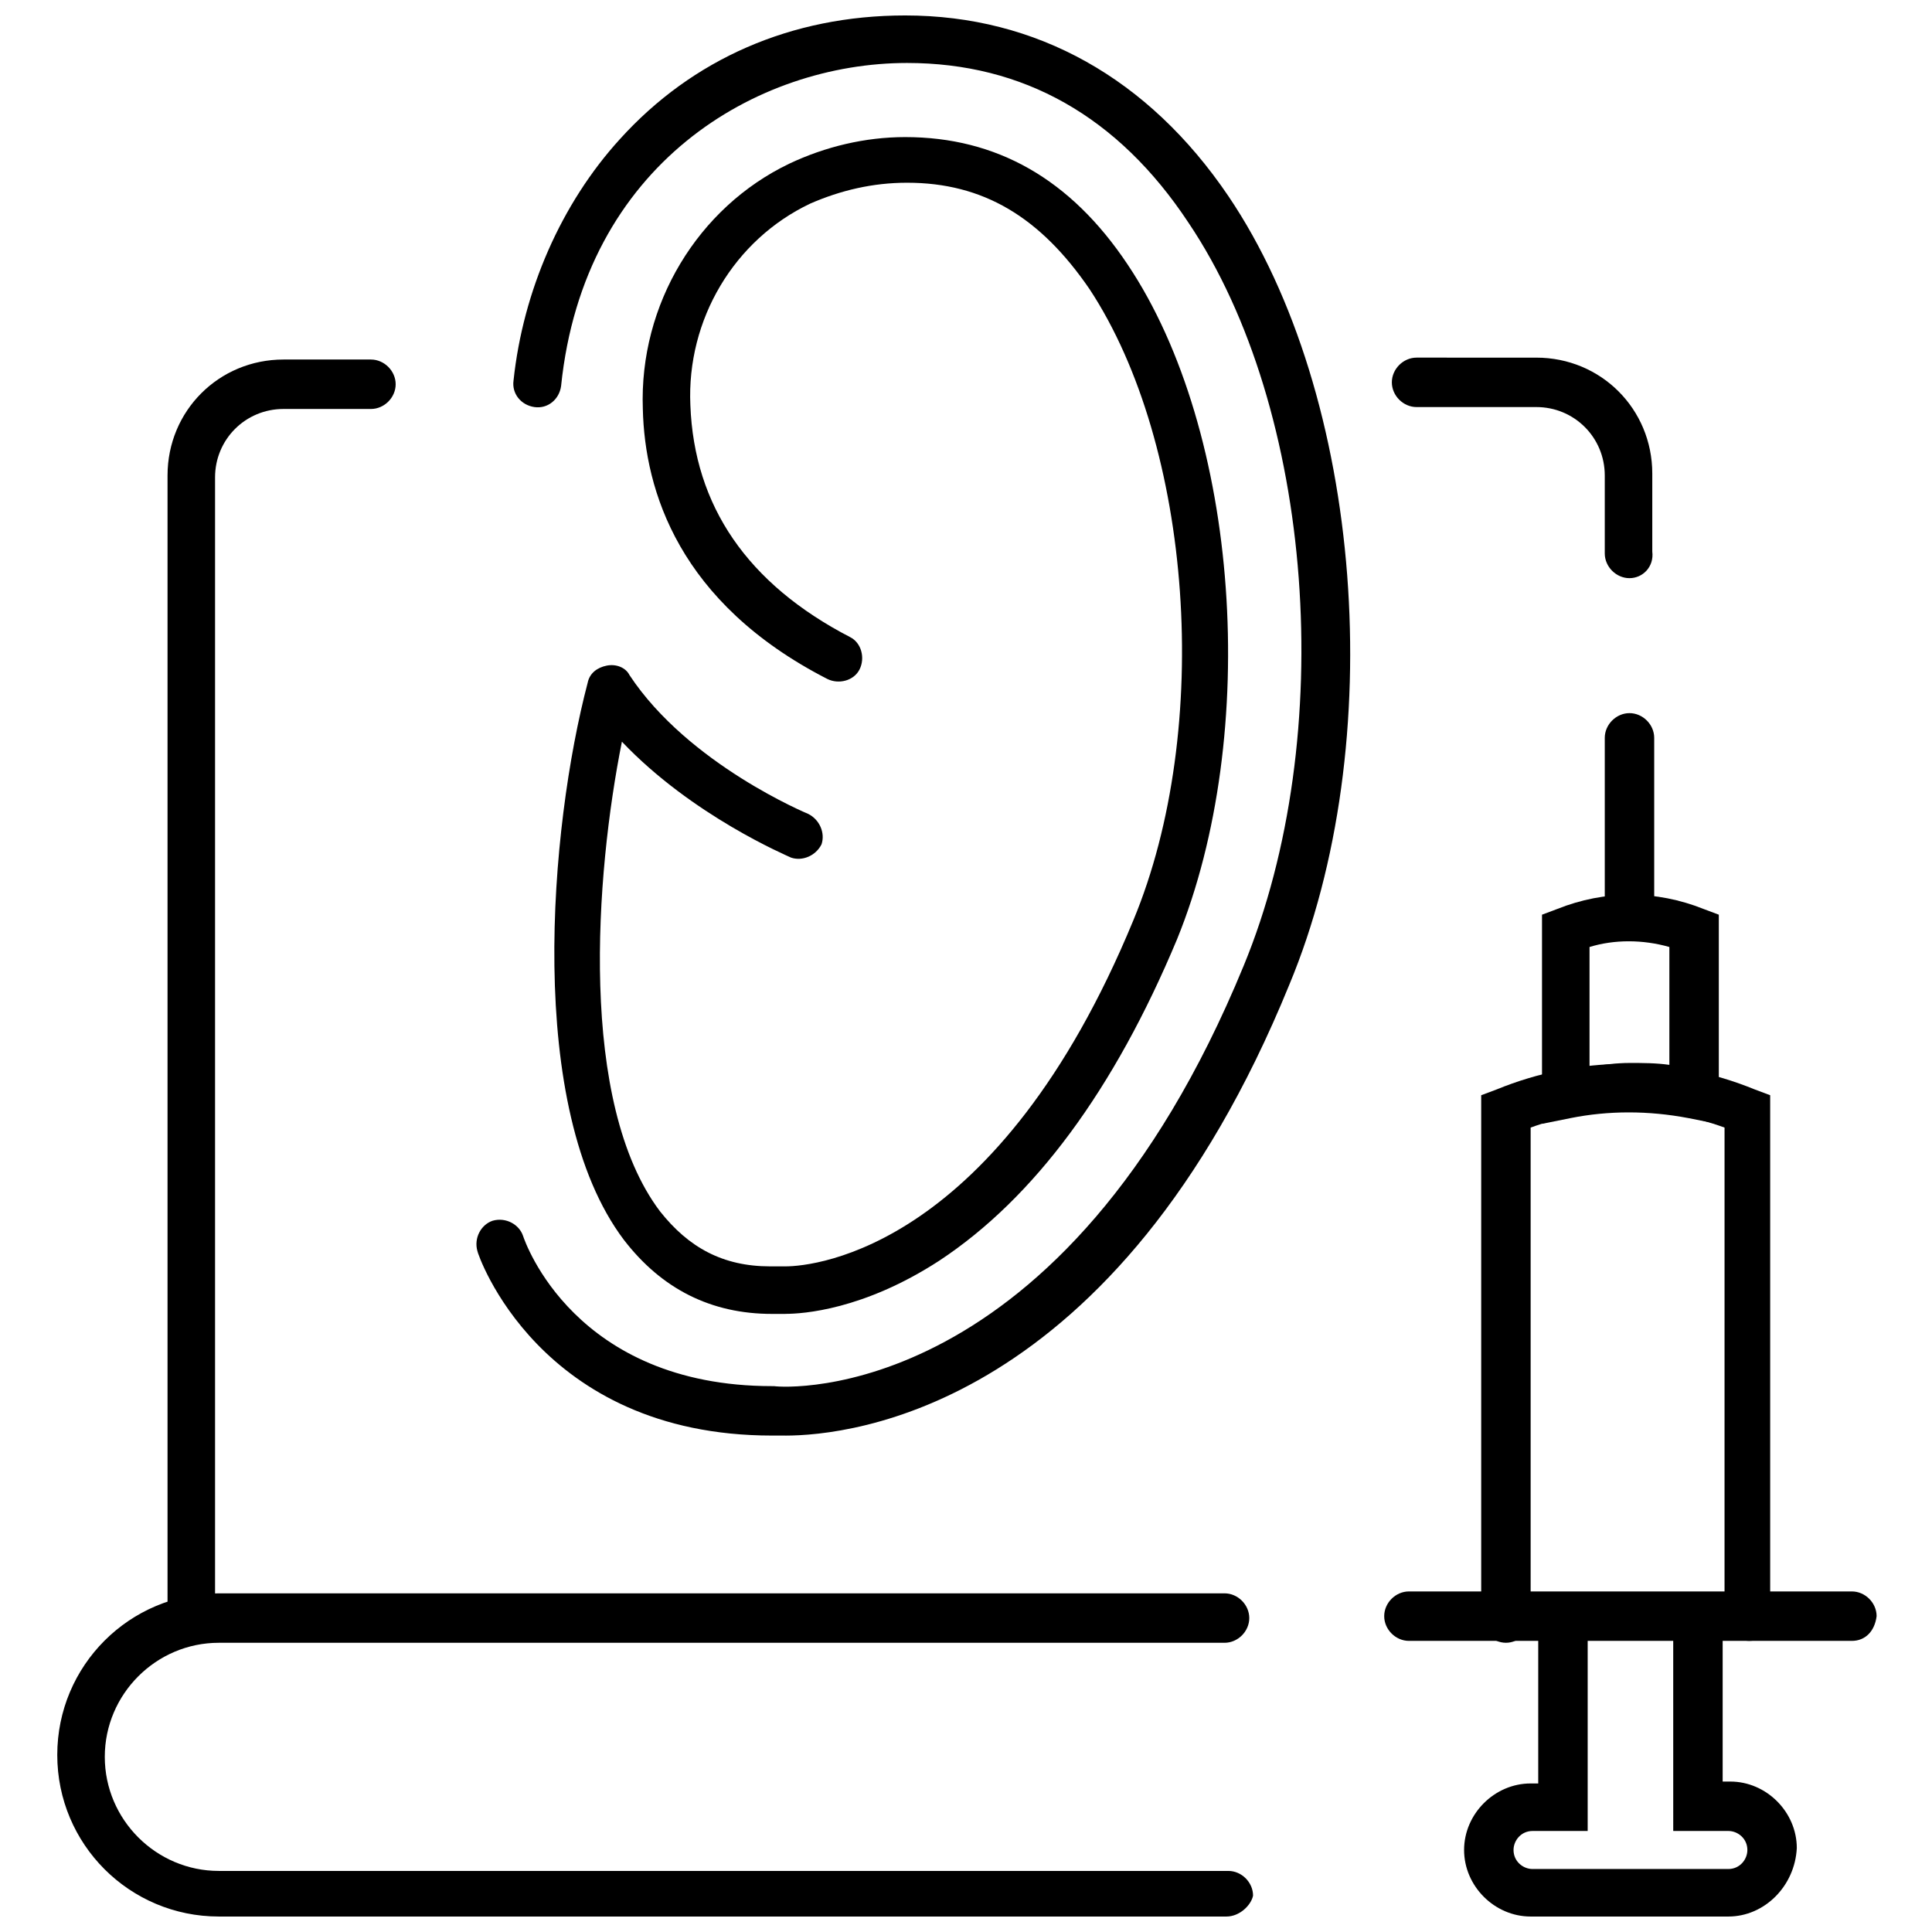
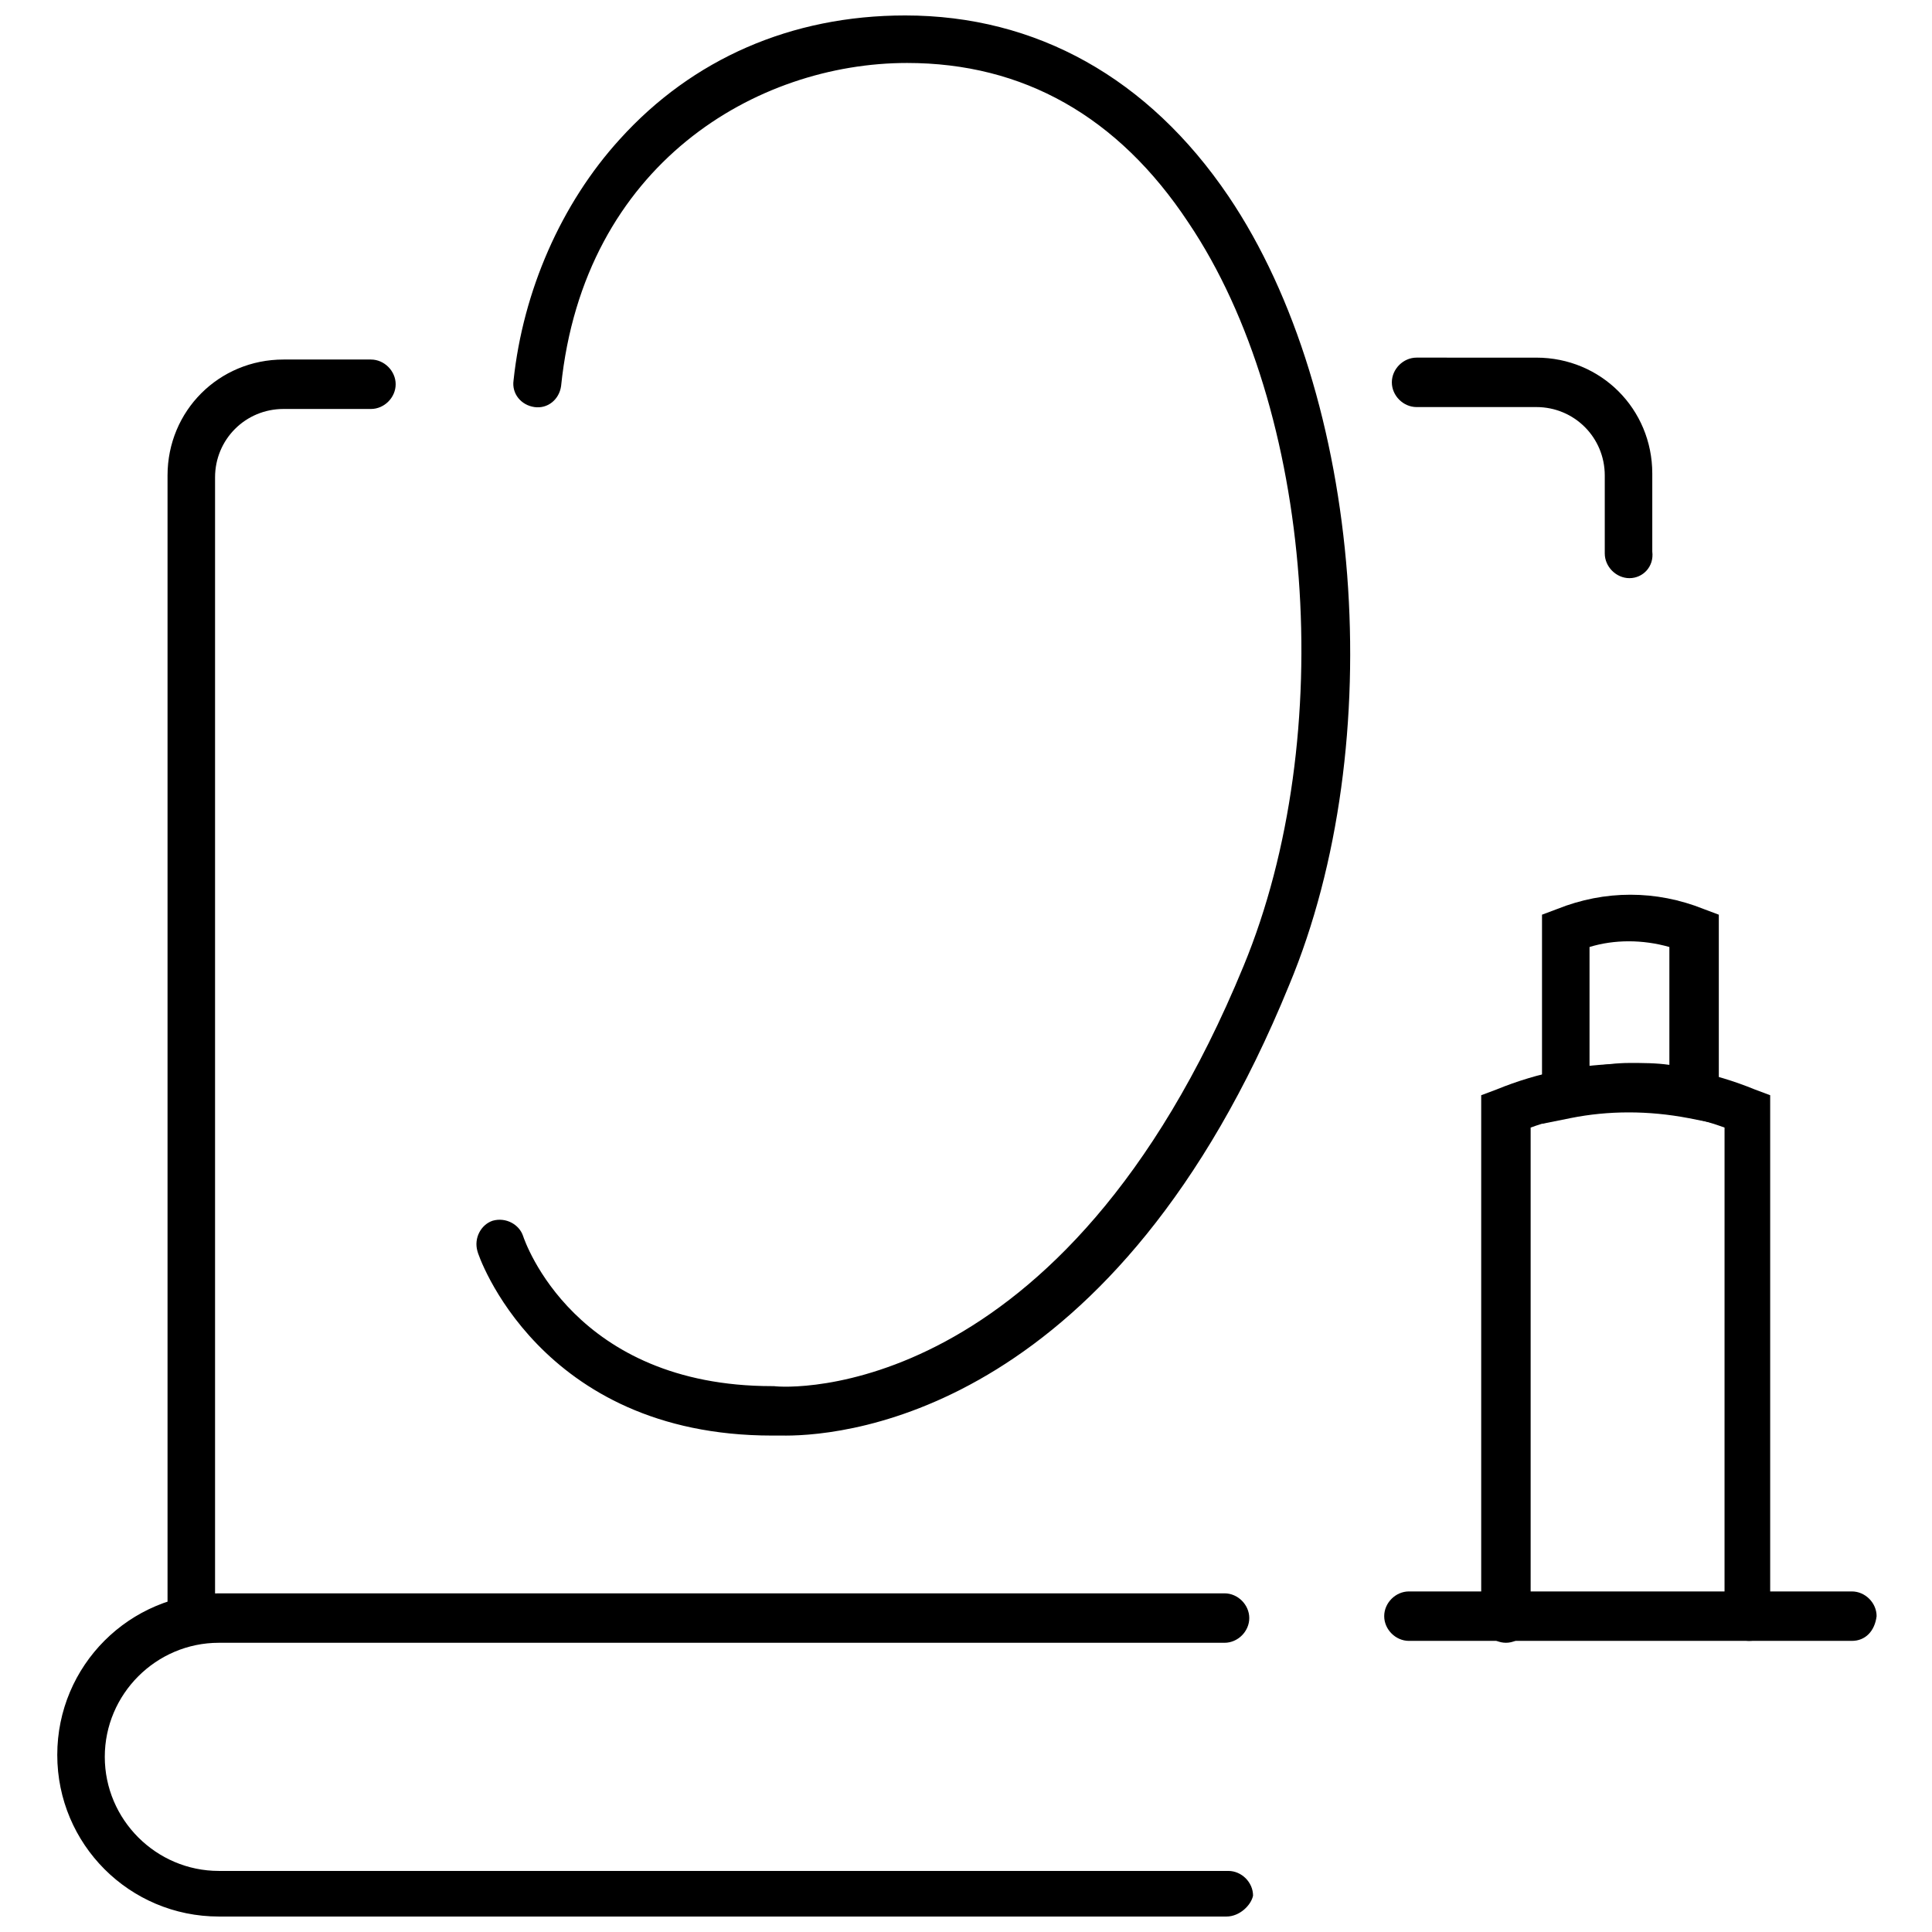
<svg xmlns="http://www.w3.org/2000/svg" width="800px" height="800px" version="1.1" viewBox="144 144 512 512">
  <defs>
    <clipPath id="c">
      <path d="m270 148.09h232v376.91h-232z" />
    </clipPath>
    <clipPath id="b">
      <path d="m159 566h318v85.902h-318z" />
    </clipPath>
    <clipPath id="a">
-       <path d="m531 566h90v85.902h-90z" />
-     </clipPath>
+       </clipPath>
  </defs>
  <g clip-path="url(#c)">
    <path d="m352.14 524.44h-3.527c-61.969 0-78.09-48.367-78.09-48.871-1.008-3.527 1.008-7.055 4.031-8.062 3.527-1.008 7.055 1.008 8.062 4.031 0.504 1.512 13.602 39.801 66 39.801h0.504c3.023 0.504 76.578 5.039 124.44-111.34 25.191-60.961 18.641-147.62-14.609-196.99-18.645-28.211-43.836-42.32-74.57-42.32-39.801 0-85.648 26.703-91.691 85.648-0.504 3.527-3.527 6.047-7.055 5.543-3.527-0.504-6.047-3.527-5.543-7.055 2.519-23.68 12.594-46.855 28.215-63.984 19.145-21.16 45.344-32.746 75.57-32.746 34.762 0 64.488 16.625 85.648 47.863 35.77 52.898 42.824 145.1 16.121 209.08-45.844 112.35-116.38 119.41-133.51 119.41z" />
  </g>
-   <path d="m352.14 492.2h-1.008-2.519c-16.121 0-29.223-6.551-39.297-19.648-26.199-34.762-19.648-109.33-9.574-147.62 0.504-2.519 2.519-4.031 5.039-4.535 2.519-0.504 5.039 0.504 6.047 2.519 15.617 23.68 47.359 36.777 47.359 36.777 3.023 1.512 4.535 5.039 3.527 8.062-1.512 3.023-5.039 4.535-8.062 3.527-1.008-0.504-26.199-11.082-44.84-30.73-7.055 35.266-11.586 95.723 10.078 124.44 7.559 9.574 16.625 14.609 29.223 14.609h3.023 1.008c8.062 0 56.426-5.039 92.195-91.691 21.16-50.883 15.617-125.95-11.586-167.27-13.098-19.145-28.215-28.215-48.367-28.215-9.07 0-17.633 2.016-25.695 5.543-20.152 9.574-32.746 30.73-31.738 53.402 1.008 26.703 15.113 47.359 42.32 61.465 3.023 1.512 4.031 5.543 2.519 8.566-1.512 3.023-5.543 4.031-8.566 2.519-39.301-20.156-48.367-49.879-48.871-71.543-1.008-27.711 14.609-53.402 38.793-64.992 9.574-4.535 20.152-7.055 30.73-7.055 24.184 0 43.832 11.082 58.945 33.754 29.727 44.336 35.266 124.44 13.098 178.85-16.625 39.801-37.785 68.52-62.977 85.145-20.148 13.102-36.27 14.109-40.805 14.109z" />
  <path d="m575.83 297.22c-3.527 0-6.551-3.023-6.551-6.551v-20.656c0-10.078-8.062-18.137-18.137-18.137h-31.738c-3.527 0-6.551-3.023-6.551-6.551s3.023-6.551 6.551-6.551l31.738 0.004c17.129 0 30.73 13.602 30.73 30.73v20.656c0.508 4.031-2.516 7.055-6.043 7.055z" />
  <path d="m194.95 578.85c-3.527 0-6.551-3.023-6.551-6.551v-302.29c0-17.129 13.602-30.73 30.73-30.73h23.176c3.527 0 6.551 3.023 6.551 6.551 0 3.527-3.023 6.551-6.551 6.551h-23.176c-10.078 0-18.137 8.062-18.137 18.137v302.79c0.504 3.019-2.516 5.539-6.043 5.539z" />
  <g clip-path="url(#b)">
    <path d="m469.02 651.9h-267.02c-23.68 0-42.824-19.145-42.824-42.824s19.145-42.824 42.824-42.824h266.52c3.527 0 6.551 3.023 6.551 6.551 0 3.527-3.023 6.551-6.551 6.551h-266.52c-16.625 0-30.23 13.602-30.23 30.23 0 16.625 13.602 30.23 30.23 30.23h267.52c3.527 0 6.551 3.023 6.551 6.551-0.504 2.512-3.527 5.535-7.055 5.535z" />
  </g>
  <path d="m607.57 578.85c-3.527 0-6.551-3.023-6.551-6.551l0.004-129.48c-16.625-6.047-34.762-6.047-51.387 0v129.98c0 3.527-3.023 6.551-6.551 6.551-3.527 0-6.551-3.023-6.551-6.551v-138.55l4.031-1.512c22.168-9.07 46.352-9.07 68.52 0l4.031 1.512v138.55c1.004 3.527-2.019 6.047-5.547 6.047z" />
  <path d="m599 441.82-7.559-1.512c-10.578-2.016-21.16-2.016-31.234 0l-7.559 1.512v-55.418l4.031-1.512c12.594-5.039 26.199-5.039 38.793 0l4.031 1.512v55.418zm-23.176-16.125c3.527 0 7.055 0 10.578 0.504v-31.234c-7.055-2.016-14.609-2.016-21.16 0v31.738c3.527-0.504 7.055-1.008 10.582-1.008z" />
-   <path d="m575.83 393.45c-3.527 0-6.551-3.023-6.551-6.551v-47.359c0-3.527 3.023-6.551 6.551-6.551s6.551 3.023 6.551 6.551v47.359c0 3.527-3.023 6.551-6.551 6.551z" />
  <path d="m634.77 578.85h-117.39c-3.527 0-6.551-3.023-6.551-6.551 0-3.527 3.023-6.551 6.551-6.551h117.39c3.527 0 6.551 3.023 6.551 6.551-0.504 4.031-3.023 6.551-6.551 6.551z" />
  <g clip-path="url(#a)">
-     <path d="m602.03 651.9h-52.398c-9.574 0-17.633-8.062-17.633-17.633 0-9.574 8.062-17.633 17.633-17.633h2.016v-43.328c0-3.527 3.023-6.551 6.551-6.551 3.527 0 6.551 3.023 6.551 6.551v55.922h-14.609c-3.023 0-5.039 2.519-5.039 5.039 0 3.023 2.519 5.039 5.039 5.039h51.891c3.023 0 5.039-2.519 5.039-5.039 0-3.023-2.519-5.039-5.039-5.039h-14.609l-0.004-56.426c0-3.527 3.023-6.551 6.551-6.551s6.551 3.023 6.551 6.551v43.328h2.016c9.574 0 17.633 8.062 17.633 17.633-0.504 10.078-8.566 18.137-18.137 18.137z" />
-   </g>
+     </g>
</svg>